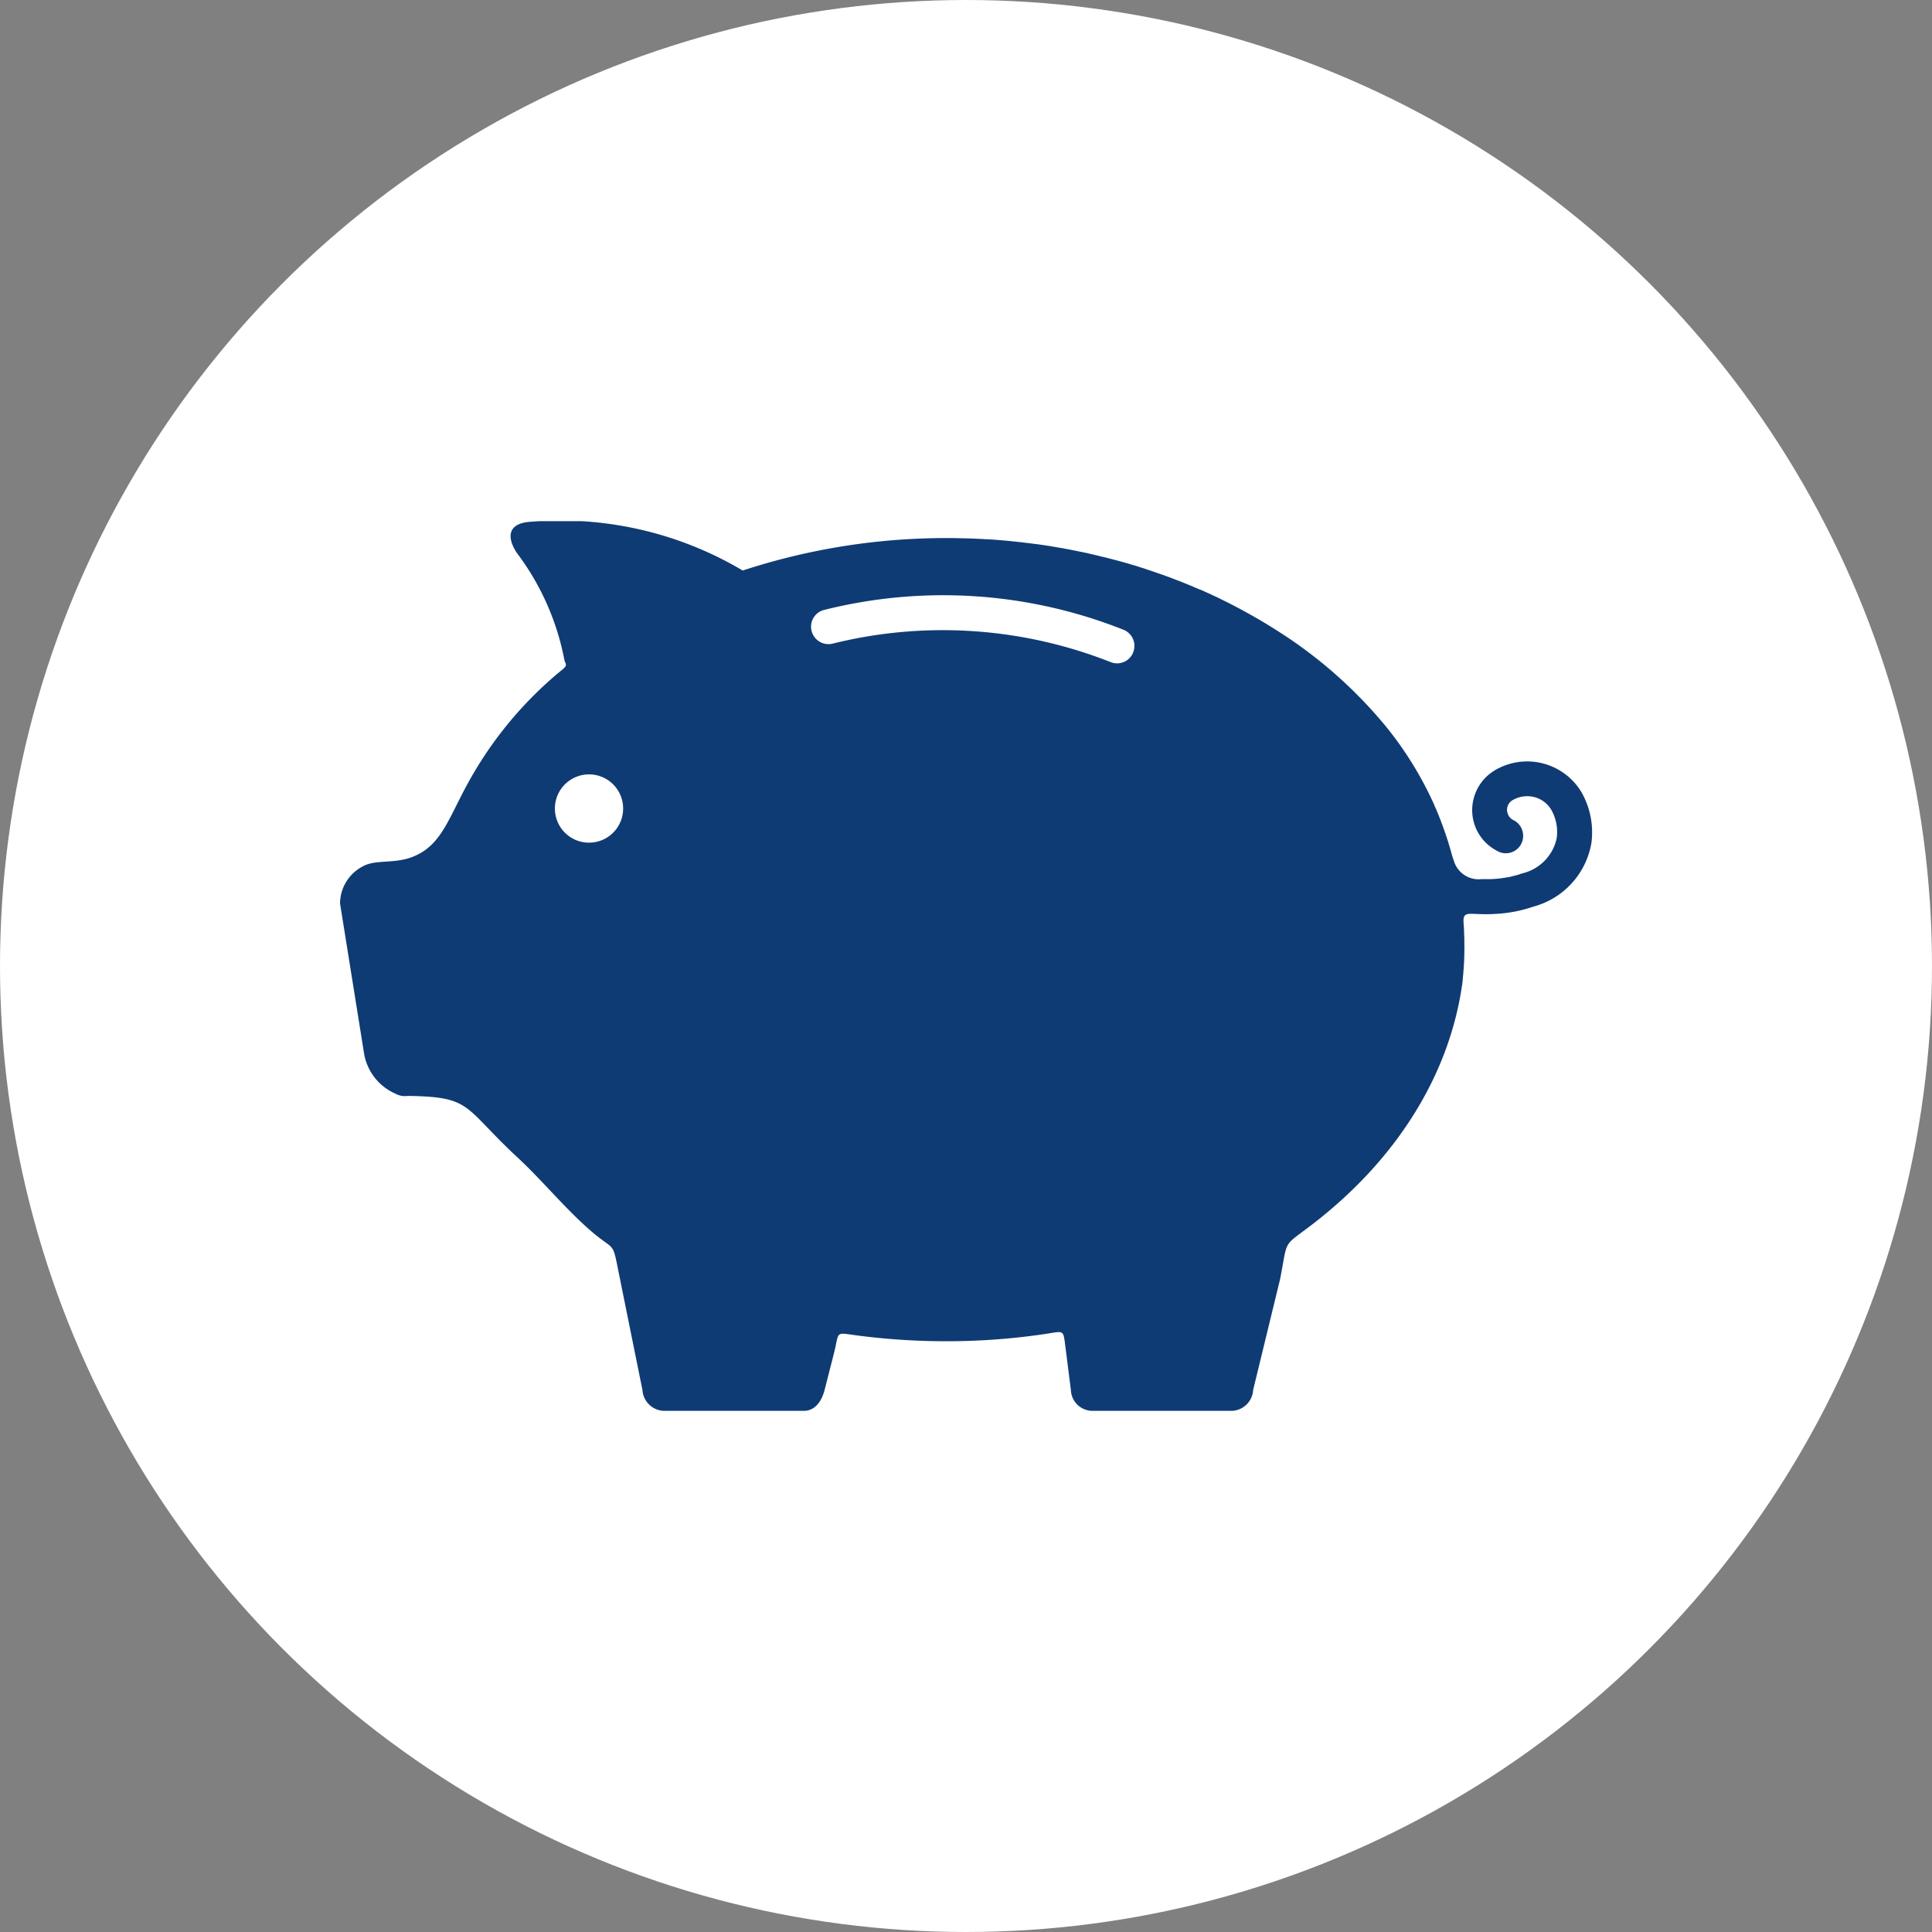
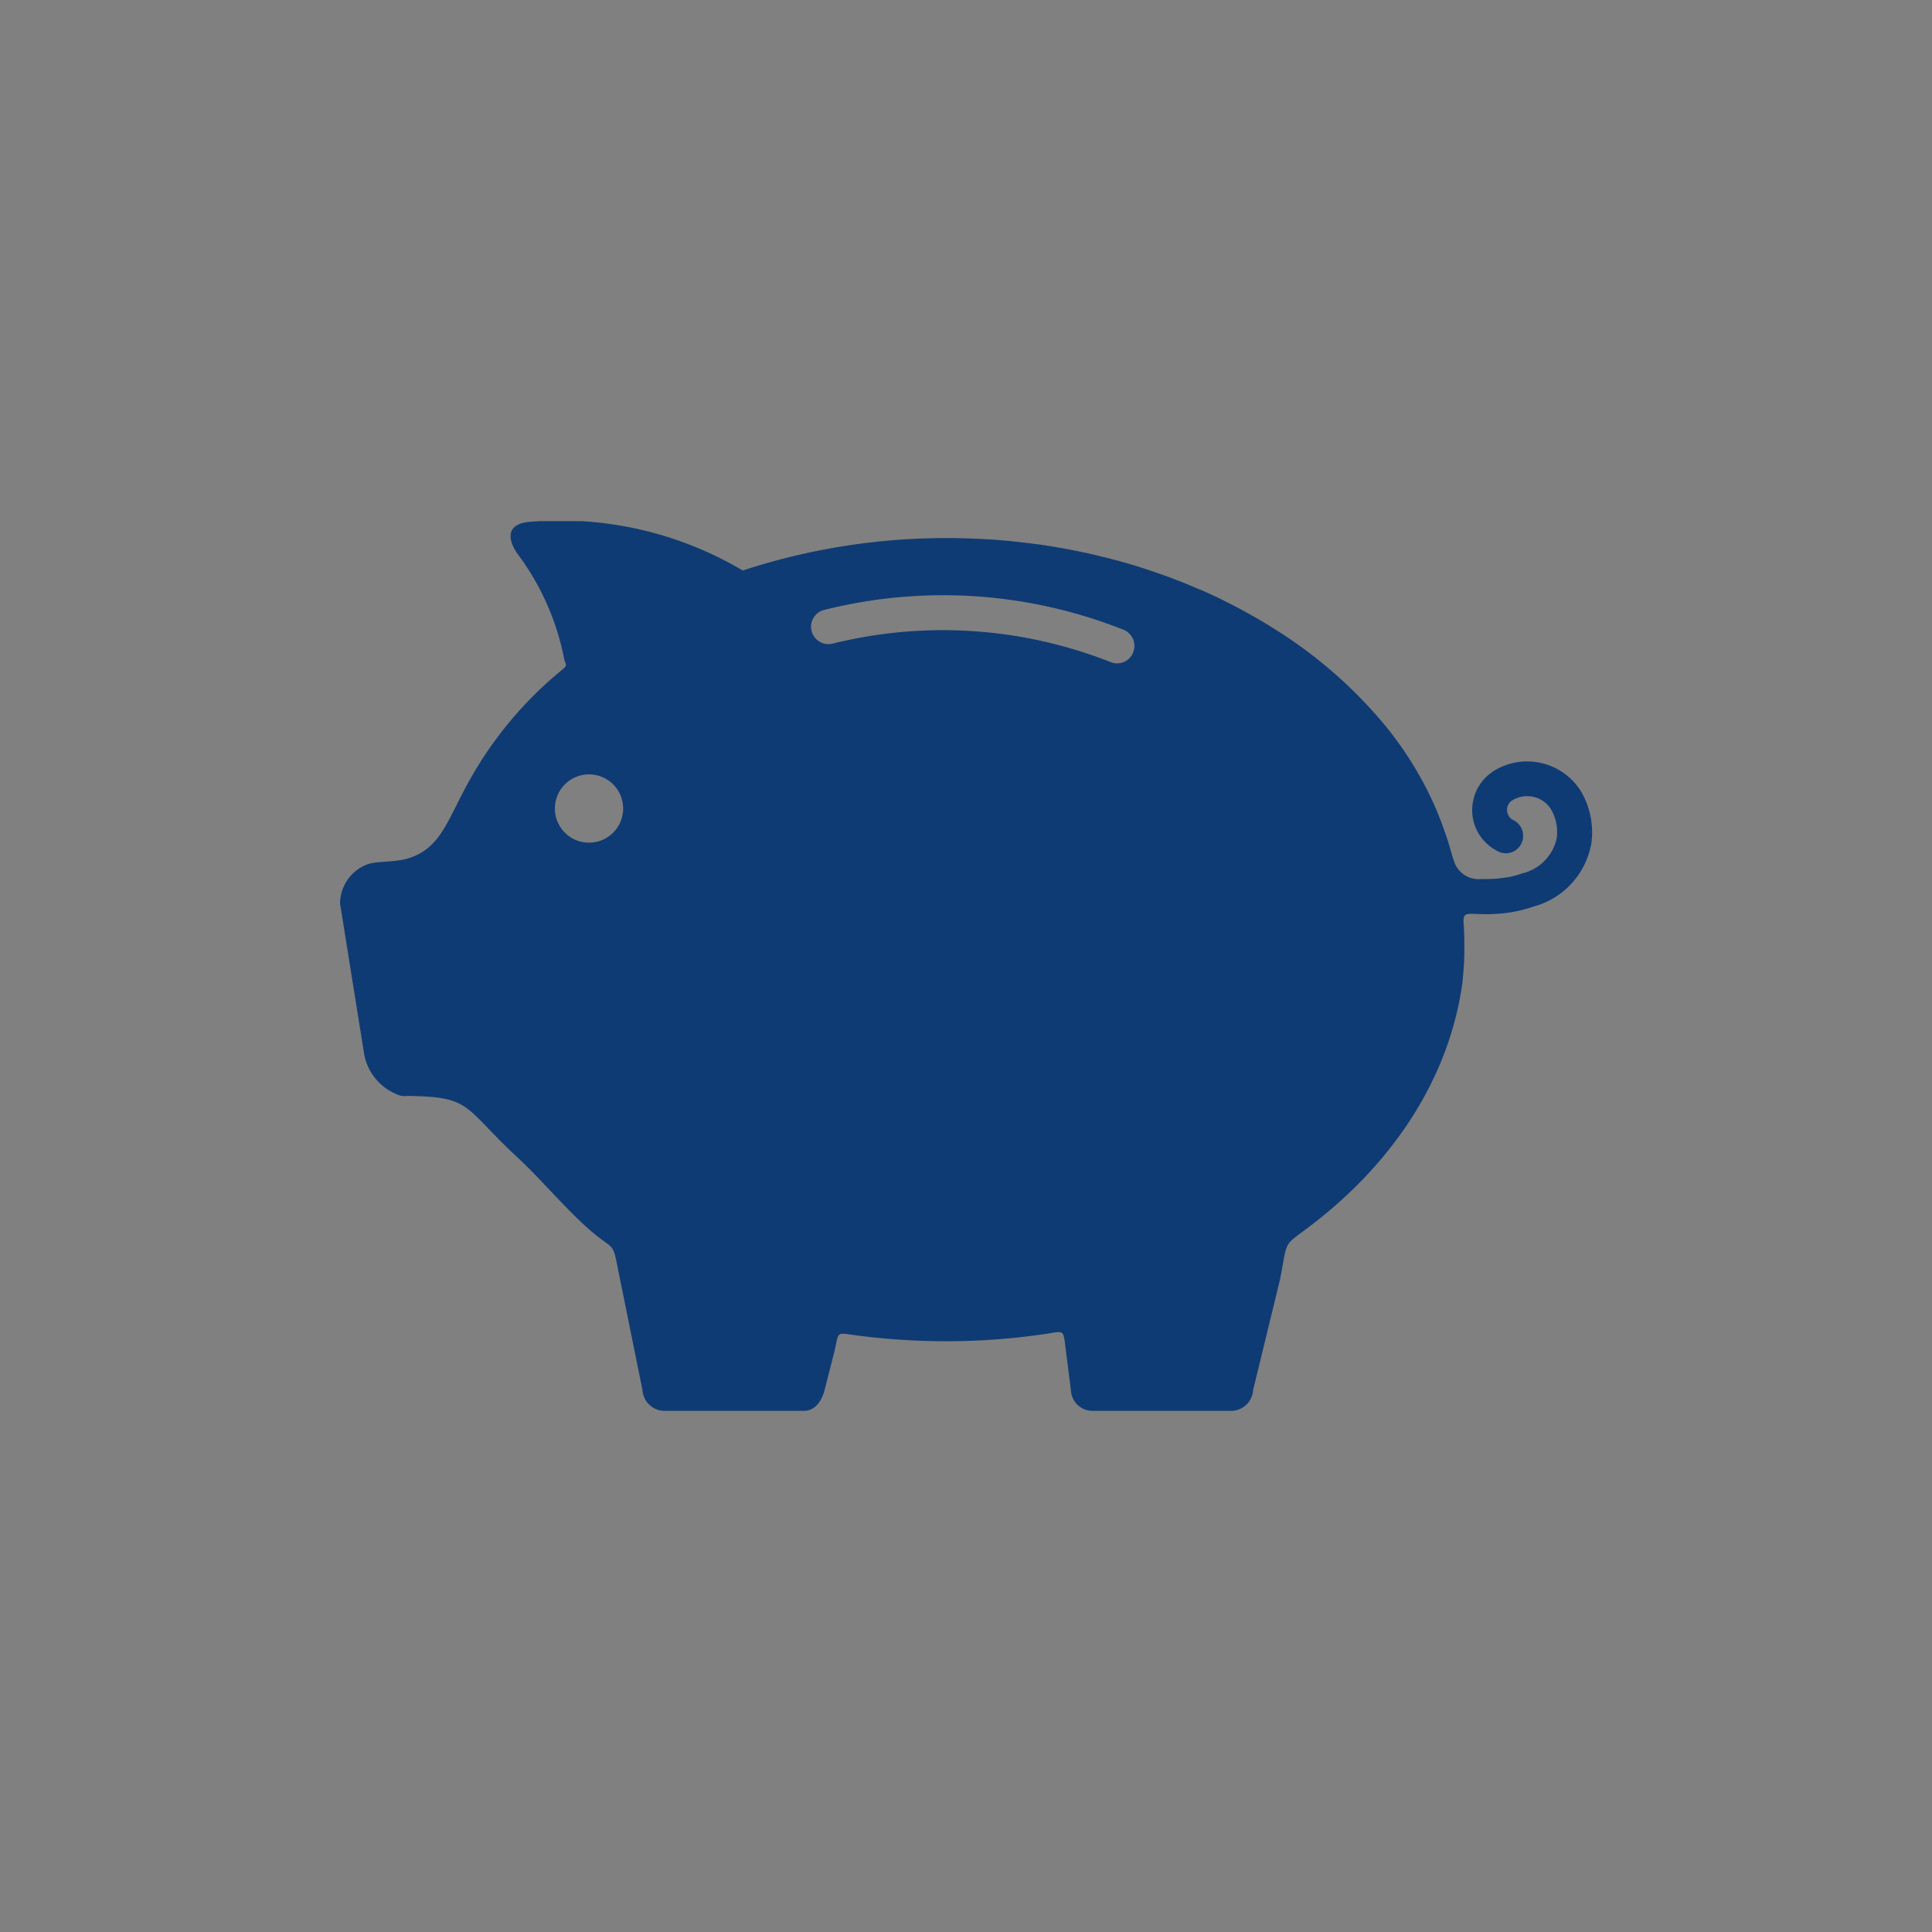
<svg xmlns="http://www.w3.org/2000/svg" width="134" height="134" viewBox="0 0 134 134">
  <rect x="0" y="0" width="134" height="134" fill="#808080" stroke="none" />
  <defs>
    <clipPath id="clip-path">
      <path id="Tracé_76" data-name="Tracé 76" d="M0,38.591H86.846V-23.116H0Z" transform="translate(0 23.116)" fill="none" />
    </clipPath>
  </defs>
  <g id="Groupe_36" data-name="Groupe 36" transform="translate(-1063 -1729)">
-     <circle id="Ellipse_3" data-name="Ellipse 3" cx="67" cy="67" r="67" transform="translate(1063 1729)" fill="#fff" />
    <g id="Groupe_33" data-name="Groupe 33" transform="translate(1086.577 1765.146)">
      <g id="Groupe_32" data-name="Groupe 32" transform="translate(0 0)" clip-path="url(#clip-path)">
        <g id="Groupe_31" data-name="Groupe 31" transform="translate(0 0.002)">
-           <path id="Tracé_75" data-name="Tracé 75" d="M53.862,11.77a4.393,4.393,0,0,0-6.1-1.495l-.008.008a3.208,3.208,0,0,0-1.255,3.9,3.171,3.171,0,0,0,.6.948,3.2,3.2,0,0,0,.868.67A1.2,1.2,0,0,0,49.8,14.709a1.2,1.2,0,0,0-.7-1.038.736.736,0,0,1-.352-.4.744.744,0,0,1-.027-.534.773.773,0,0,1,.31-.414,2,2,0,0,1,1.538-.238,1.914,1.914,0,0,1,1.2.91,3.117,3.117,0,0,1,.36,1.949,3.19,3.19,0,0,1-2.416,2.44l-.035.019h-.016l-.027.008-.024.008-.019.008-.035.011-.043.016-.032.008-.019.011H49.46l-.04.008-.019.008-.032.008-.045.011-.016.008-.027.008h-.024l-.011.008-.043.008-.043.008h-.008l-.035.011-.016.008-.027.008h-.027l-.008.008L49,17.594H48.99l-.035.011h-.019l-.024.008h-.027l-.016.008-.035.011h-.008l-.045.008h-.008l-.035.008h-.016l-.016.008h-.045l-.043.008h-.008l-.035.011H48.56l-.053.008H48.5l-.008.008h-.043l-.043.008h-.019l-.032.008h-.019l-.024.008h-.045l-.043.011c-.059.008-.112.008-.171.019H48.01l-.043.008h-.051l-.037.008h-.093l-.027.008H47.6l-.016.008h-.67a1.79,1.79,0,0,1-1.925-1.3,4.3,4.3,0,0,1-.136-.419c-.077-.286-.166-.577-.251-.862v-.008l-.008-.016-.008-.027-.011-.024v-.008l-.008-.037-.043-.109v-.011l-.008-.035-.016-.032v-.008l-.011-.035-.016-.037-.008-.04-.019-.035-.035-.128-.016-.027v-.008l-.019-.045-.008-.024V14.5l-.016-.043-.008-.027v-.019l-.019-.035-.008-.016v-.024l-.027-.053-.008-.027-.008-.032-.008-.019-.011-.027-.016-.035v-.016l-.027-.059v-.019l-.027-.059v-.011l-.016-.032-.008-.037-.008-.008-.011-.032-.016-.035-.008-.043-.019-.035-.016-.043-.008-.035h-.008l-.008-.045-.019-.024V13.6l-.019-.043-.008-.027-.008-.011-.008-.032-.019-.035v-.008l-.016-.035-.008-.024-.008-.019-.011-.035-.008-.027-.008-.016-.011-.008-.016-.045-.008-.016-.008-.043-.011-.016-.008-.019-.016-.035-.008-.016-.008-.027-.019-.035v-.016l-.016-.024-.011-.037-.008-.008-.008-.024-.019-.043h-.008l-.008-.037-.016-.032V12.8l-.019-.032-.016-.035-.016-.035-.011-.043a24.673,24.673,0,0,0-3.31-5.4A31.721,31.721,0,0,0,32.629.472C31.916.016,31.193-.406,30.464-.8c-.147-.085-.294-.163-.438-.24l-.1-.051c-.147-.08-.291-.155-.438-.224l-.043-.027c-.128-.069-.267-.128-.4-.2l-.112-.051c-.139-.077-.283-.147-.432-.216l-.083-.035c-.131-.059-.251-.12-.379-.179l-.1-.043c-.147-.069-.291-.131-.438-.2L27.4-2.3c-.131-.053-.259-.112-.4-.166l-.083-.043c-.149-.059-.294-.12-.44-.179l-.112-.045c-.136-.059-.267-.109-.4-.163l-.077-.024c-.144-.059-.291-.112-.435-.171l-.141-.053c-.144-.051-.283-.1-.419-.155l-.1-.032c-.128-.043-.248-.088-.376-.131l-.147-.051c-.147-.053-.294-.1-.438-.147l-.1-.035c-.12-.043-.248-.085-.368-.12l-.136-.043c-.149-.053-.286-.093-.432-.136l-.163-.045c-.1-.035-.206-.067-.31-.093l-.171-.053c-.139-.032-.267-.075-.406-.109l-.195-.053c-.1-.024-.2-.051-.294-.077l-.206-.051c-.12-.035-.251-.067-.371-.093l-.222-.051c-.1-.027-.19-.053-.286-.072S20-4.736,19.9-4.754s-.206-.051-.31-.077l-.214-.043c-.1-.016-.19-.043-.294-.059s-.222-.053-.334-.069l-.216-.043c-.085-.016-.171-.035-.259-.053s-.195-.032-.291-.051c-.112-.024-.224-.043-.336-.059l-.206-.035a2.138,2.138,0,0,0-.256-.043h-.008c-.112-.027-.232-.043-.355-.061h-.008c-.085-.019-.171-.027-.267-.043l-.195-.027c-.149-.024-.294-.04-.448-.059L15.729-5.5c-.1-.008-.192-.027-.286-.035l-.163-.016c-.163-.027-.334-.043-.507-.059l-.128-.019-.31-.027-.112-.016c-.19-.019-.384-.035-.577-.051l-.093-.008c-.334-.029-.67-.053-1-.069h-.088c-.336-.027-.678-.035-1.022-.053H11.38l-1.033-.024H9.212c-.23.008-.47.008-.713.016A45.289,45.289,0,0,0-4.327-3.628,24.766,24.766,0,0,0-18.969-7.013C-20.654-6.938-20.7-5.924-20-4.859a17.9,17.9,0,0,1,3.3,7.408c.069.328.267.352-.12.681a26.681,26.681,0,0,0-6.53,7.827c-1.434,2.595-1.89,4.442-3.953,5.205-1.159.422-2.336.192-3.153.526a2.926,2.926,0,0,0-1.8,2.672l1.658,10.355a3.708,3.708,0,0,0,2.192,2.846,1.353,1.353,0,0,0,.844.152c4.5.061,3.807.731,7.619,4.271,1.73,1.6,3.318,3.574,5.131,5.131,1.6,1.372,1.444.627,1.866,2.766l1.666,8.233a1.544,1.544,0,0,0,1.452,1.442H-.091c.79,0,1.244-.678,1.442-1.442L2,50.669c.379-1.5.051-1.46,1.452-1.263a47.652,47.652,0,0,0,6.324.422,46.3,46.3,0,0,0,6.951-.515c1.289-.2,1.169-.294,1.34,1l.368,2.9a1.5,1.5,0,0,0,1.452,1.442h9.746a1.535,1.535,0,0,0,1.442-1.442l1.874-7.707c.569-2.923.112-2.133,2.381-3.9,5.585-4.341,9.322-10.1,10.243-16.516l.008-.051.008-.051v-.053l.008-.051.011-.051v-.051l.008-.053v-.051l.008-.051v-.053l.016-.1v-.053l.011-.051v-.1l.008-.051v-.051l.008-.051v-.053l.011-.051v-.1l.008-.051v-.1L45.7,23.7v-.1l.008-.051v-.155l.008-.051v-.208l.008-.152v-.155c0-.155.011-.31,0-.464v-.526l-.008-.043v-.032c-.008-.259-.008-.518-.032-.774-.011-.1-.011-.19-.019-.283-.008-.6.267-.534,1.049-.507h.008c.171.005.339.011.507.011.2,0,.408-.005.617-.021h.019a9.439,9.439,0,0,0,2.629-.5,5.535,5.535,0,0,0,4.047-4.442,5.619,5.619,0,0,0-.678-3.473m-68.846,3.473a2.365,2.365,0,0,1-2.37-2.362,2.366,2.366,0,0,1,2.37-2.373,2.364,2.364,0,0,1,2.362,2.373,2.363,2.363,0,0,1-2.362,2.362M22.755,2.053a1.2,1.2,0,0,1-1.546.678A31.7,31.7,0,0,0,1.885,1.449,1.209,1.209,0,0,1,.467.625a1.2,1.2,0,0,1,.782-1.5A33.862,33.862,0,0,1,22.1.488a1.2,1.2,0,0,1,.651,1.564" transform="translate(32.263 7.05)" fill="#0f3b74" />
+           <path id="Tracé_75" data-name="Tracé 75" d="M53.862,11.77a4.393,4.393,0,0,0-6.1-1.495l-.008.008a3.208,3.208,0,0,0-1.255,3.9,3.171,3.171,0,0,0,.6.948,3.2,3.2,0,0,0,.868.67A1.2,1.2,0,0,0,49.8,14.709a1.2,1.2,0,0,0-.7-1.038.736.736,0,0,1-.352-.4.744.744,0,0,1-.027-.534.773.773,0,0,1,.31-.414,2,2,0,0,1,1.538-.238,1.914,1.914,0,0,1,1.2.91,3.117,3.117,0,0,1,.36,1.949,3.19,3.19,0,0,1-2.416,2.44l-.035.019h-.016l-.027.008-.024.008-.019.008-.035.011-.043.016-.032.008-.019.011H49.46l-.04.008-.019.008-.032.008-.045.011-.016.008-.027.008h-.024l-.011.008-.043.008-.043.008h-.008l-.035.011-.016.008-.027.008h-.027l-.008.008L49,17.594H48.99l-.035.011h-.019l-.024.008h-.027l-.016.008-.035.011h-.008l-.045.008h-.008h-.016l-.016.008h-.045l-.043.008h-.008l-.035.011H48.56l-.053.008H48.5l-.008.008h-.043l-.043.008h-.019l-.032.008h-.019l-.024.008h-.045l-.043.011c-.059.008-.112.008-.171.019H48.01l-.043.008h-.051l-.037.008h-.093l-.027.008H47.6l-.016.008h-.67a1.79,1.79,0,0,1-1.925-1.3,4.3,4.3,0,0,1-.136-.419c-.077-.286-.166-.577-.251-.862v-.008l-.008-.016-.008-.027-.011-.024v-.008l-.008-.037-.043-.109v-.011l-.008-.035-.016-.032v-.008l-.011-.035-.016-.037-.008-.04-.019-.035-.035-.128-.016-.027v-.008l-.019-.045-.008-.024V14.5l-.016-.043-.008-.027v-.019l-.019-.035-.008-.016v-.024l-.027-.053-.008-.027-.008-.032-.008-.019-.011-.027-.016-.035v-.016l-.027-.059v-.019l-.027-.059v-.011l-.016-.032-.008-.037-.008-.008-.011-.032-.016-.035-.008-.043-.019-.035-.016-.043-.008-.035h-.008l-.008-.045-.019-.024V13.6l-.019-.043-.008-.027-.008-.011-.008-.032-.019-.035v-.008l-.016-.035-.008-.024-.008-.019-.011-.035-.008-.027-.008-.016-.011-.008-.016-.045-.008-.016-.008-.043-.011-.016-.008-.019-.016-.035-.008-.016-.008-.027-.019-.035v-.016l-.016-.024-.011-.037-.008-.008-.008-.024-.019-.043h-.008l-.008-.037-.016-.032V12.8l-.019-.032-.016-.035-.016-.035-.011-.043a24.673,24.673,0,0,0-3.31-5.4A31.721,31.721,0,0,0,32.629.472C31.916.016,31.193-.406,30.464-.8c-.147-.085-.294-.163-.438-.24l-.1-.051c-.147-.08-.291-.155-.438-.224l-.043-.027c-.128-.069-.267-.128-.4-.2l-.112-.051c-.139-.077-.283-.147-.432-.216l-.083-.035c-.131-.059-.251-.12-.379-.179l-.1-.043c-.147-.069-.291-.131-.438-.2L27.4-2.3c-.131-.053-.259-.112-.4-.166l-.083-.043c-.149-.059-.294-.12-.44-.179l-.112-.045c-.136-.059-.267-.109-.4-.163l-.077-.024c-.144-.059-.291-.112-.435-.171l-.141-.053c-.144-.051-.283-.1-.419-.155l-.1-.032c-.128-.043-.248-.088-.376-.131l-.147-.051c-.147-.053-.294-.1-.438-.147l-.1-.035c-.12-.043-.248-.085-.368-.12l-.136-.043c-.149-.053-.286-.093-.432-.136l-.163-.045c-.1-.035-.206-.067-.31-.093l-.171-.053c-.139-.032-.267-.075-.406-.109l-.195-.053c-.1-.024-.2-.051-.294-.077l-.206-.051c-.12-.035-.251-.067-.371-.093l-.222-.051c-.1-.027-.19-.053-.286-.072S20-4.736,19.9-4.754s-.206-.051-.31-.077l-.214-.043c-.1-.016-.19-.043-.294-.059s-.222-.053-.334-.069l-.216-.043c-.085-.016-.171-.035-.259-.053s-.195-.032-.291-.051c-.112-.024-.224-.043-.336-.059l-.206-.035a2.138,2.138,0,0,0-.256-.043h-.008c-.112-.027-.232-.043-.355-.061h-.008c-.085-.019-.171-.027-.267-.043l-.195-.027c-.149-.024-.294-.04-.448-.059L15.729-5.5c-.1-.008-.192-.027-.286-.035l-.163-.016c-.163-.027-.334-.043-.507-.059l-.128-.019-.31-.027-.112-.016c-.19-.019-.384-.035-.577-.051l-.093-.008c-.334-.029-.67-.053-1-.069h-.088c-.336-.027-.678-.035-1.022-.053H11.38l-1.033-.024H9.212c-.23.008-.47.008-.713.016A45.289,45.289,0,0,0-4.327-3.628,24.766,24.766,0,0,0-18.969-7.013C-20.654-6.938-20.7-5.924-20-4.859a17.9,17.9,0,0,1,3.3,7.408c.069.328.267.352-.12.681a26.681,26.681,0,0,0-6.53,7.827c-1.434,2.595-1.89,4.442-3.953,5.205-1.159.422-2.336.192-3.153.526a2.926,2.926,0,0,0-1.8,2.672l1.658,10.355a3.708,3.708,0,0,0,2.192,2.846,1.353,1.353,0,0,0,.844.152c4.5.061,3.807.731,7.619,4.271,1.73,1.6,3.318,3.574,5.131,5.131,1.6,1.372,1.444.627,1.866,2.766l1.666,8.233a1.544,1.544,0,0,0,1.452,1.442H-.091c.79,0,1.244-.678,1.442-1.442L2,50.669c.379-1.5.051-1.46,1.452-1.263a47.652,47.652,0,0,0,6.324.422,46.3,46.3,0,0,0,6.951-.515c1.289-.2,1.169-.294,1.34,1l.368,2.9a1.5,1.5,0,0,0,1.452,1.442h9.746a1.535,1.535,0,0,0,1.442-1.442l1.874-7.707c.569-2.923.112-2.133,2.381-3.9,5.585-4.341,9.322-10.1,10.243-16.516l.008-.051.008-.051v-.053l.008-.051.011-.051v-.051l.008-.053v-.051l.008-.051v-.053l.016-.1v-.053l.011-.051v-.1l.008-.051v-.051l.008-.051v-.053l.011-.051v-.1l.008-.051v-.1L45.7,23.7v-.1l.008-.051v-.155l.008-.051v-.208l.008-.152v-.155c0-.155.011-.31,0-.464v-.526l-.008-.043v-.032c-.008-.259-.008-.518-.032-.774-.011-.1-.011-.19-.019-.283-.008-.6.267-.534,1.049-.507h.008c.171.005.339.011.507.011.2,0,.408-.005.617-.021h.019a9.439,9.439,0,0,0,2.629-.5,5.535,5.535,0,0,0,4.047-4.442,5.619,5.619,0,0,0-.678-3.473m-68.846,3.473a2.365,2.365,0,0,1-2.37-2.362,2.366,2.366,0,0,1,2.37-2.373,2.364,2.364,0,0,1,2.362,2.373,2.363,2.363,0,0,1-2.362,2.362M22.755,2.053a1.2,1.2,0,0,1-1.546.678A31.7,31.7,0,0,0,1.885,1.449,1.209,1.209,0,0,1,.467.625a1.2,1.2,0,0,1,.782-1.5A33.862,33.862,0,0,1,22.1.488a1.2,1.2,0,0,1,.651,1.564" transform="translate(32.263 7.05)" fill="#0f3b74" />
        </g>
      </g>
    </g>
  </g>
</svg>